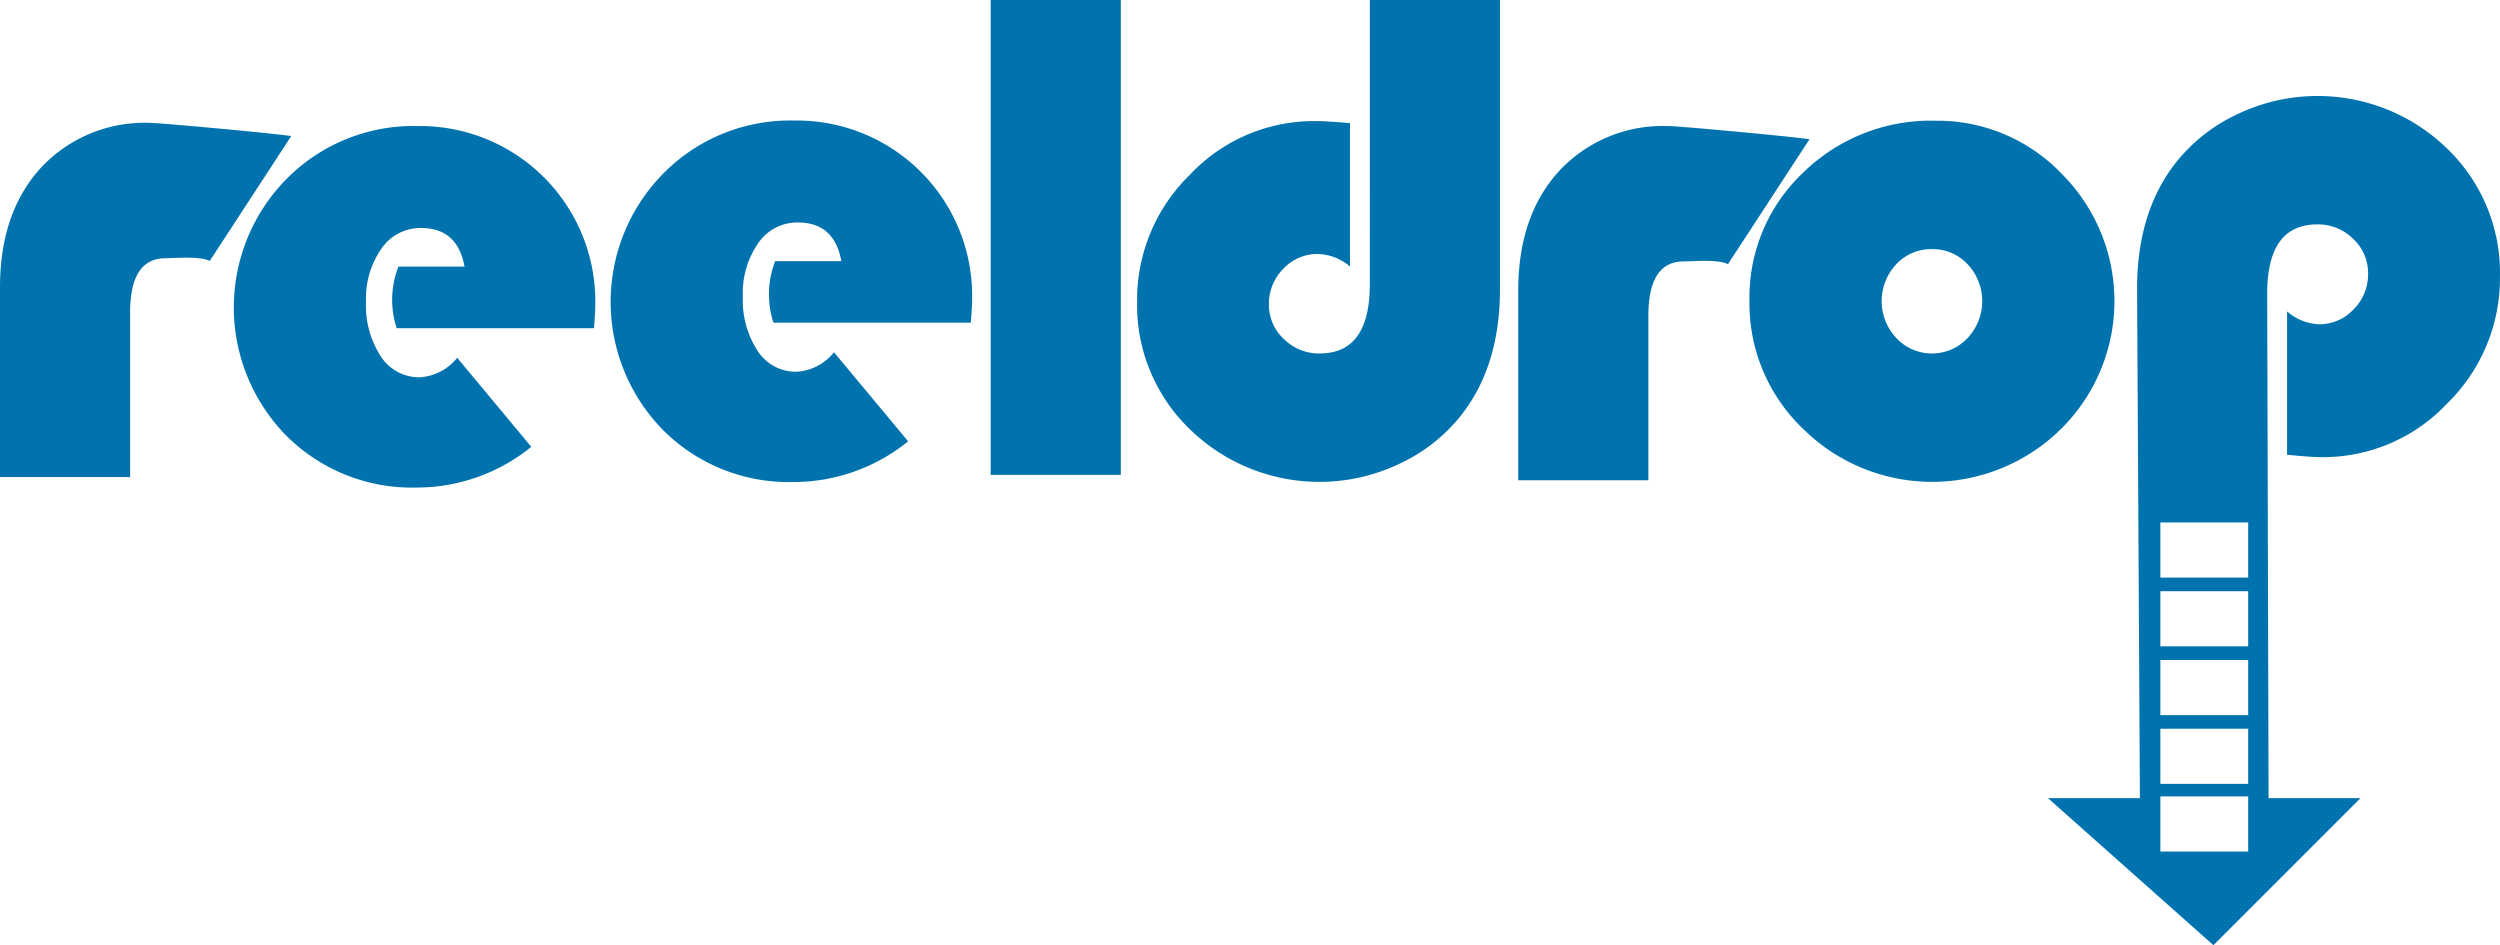
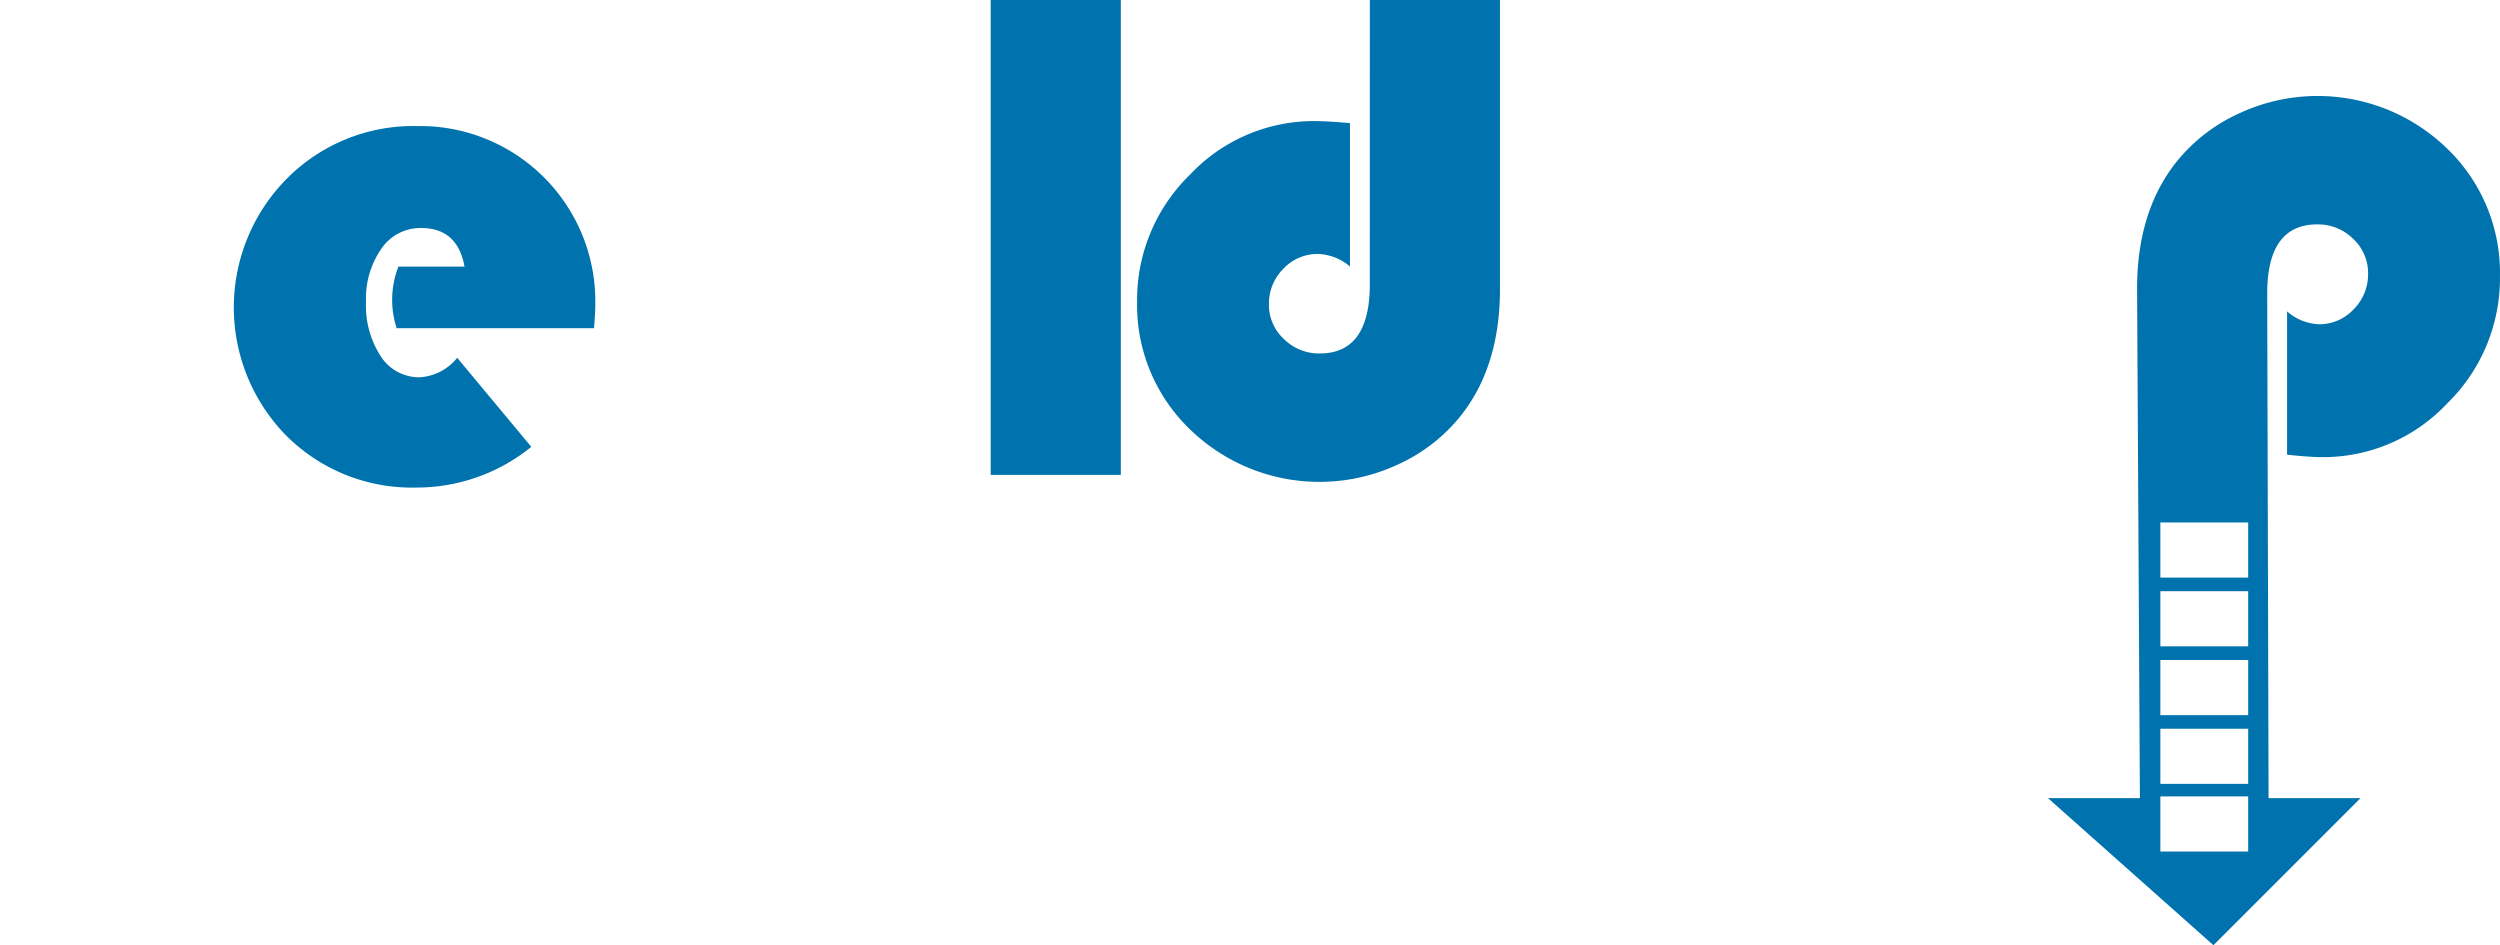
<svg xmlns="http://www.w3.org/2000/svg" id="Component_1_7" data-name="Component 1 – 7" width="244.543" height="92.458" viewBox="0 0 244.543 92.458">
-   <path id="Path_1" data-name="Path 1" d="M492.76,1009.331h-19.3a8.917,8.917,0,0,1,.17-6.024H480.1q-.681-3.778-4.254-3.778a4.618,4.618,0,0,0-3.88,2.025,8.5,8.5,0,0,0-1.5,5.19,9.045,9.045,0,0,0,1.446,5.343,4.448,4.448,0,0,0,3.795,2.042,5.066,5.066,0,0,0,3.675-1.906l7.249,8.712a17.8,17.8,0,0,1-11.265,3.982,17.363,17.363,0,0,1-12.694-5.071,17.891,17.891,0,0,1,.051-25.15,17.415,17.415,0,0,1,12.745-5.139,17.145,17.145,0,0,1,17.424,17.39Q492.9,1007.7,492.76,1009.331Z" transform="translate(-397.801 -977.766)" fill="#0073ae" />
  <g id="Group_1" data-name="Group 1" transform="translate(200.333 9.391)">
    <path id="Path_2" data-name="Path 2" d="M1187.826,999.864a5,5,0,0,1-3.131-1.259v14.021q2.246.238,3.4.238a16.639,16.639,0,0,0,12.251-5.241,17.125,17.125,0,0,0,5.173-12.456,16.858,16.858,0,0,0-5.207-12.524,18.167,18.167,0,0,0-20.232-3.437,16.715,16.715,0,0,0-5.973,4.492q-4.084,4.9-4.084,12.694l.276,49.83h-8.99l16.182,14.384,14.384-14.384h-8.99l-.133-49.353q0-6.772,4.9-6.772a4.872,4.872,0,0,1,3.505,1.412,4.58,4.58,0,0,1,1.463,3.42,4.829,4.829,0,0,1-1.412,3.471A4.54,4.54,0,0,1,1187.826,999.864Zm-6.935,51.581h-8.59v-5.394h8.59Zm0-6.622h-8.59v-5.394h8.59Zm0-6.723h-8.59v-5.394h8.59Zm0-6.73h-8.59v-5.394h8.59Zm-8.59-6.724v-5.394h8.59v5.394" transform="translate(-1161.313 -977.539)" fill="#0073ae" />
  </g>
-   <path id="Path_3" data-name="Path 3" d="M187.012,992l-7.977,12.223c-.885-.5-3.588-.271-4.314-.271q-3.471,0-3.471,5.309v16.1H158.522v-18.547q0-7.351,4.016-11.724a13.851,13.851,0,0,1,10.72-4.373C174.256,990.717,185.424,991.754,187.012,992Z" transform="translate(-158.522 -978.693)" fill="#0073ae" />
  <path id="Path_4" data-name="Path 4" d="M656.322,930.532v46.453H643.594V930.532Z" transform="translate(-546.688 -930.532)" fill="#0073ae" />
  <path id="Path_5" data-name="Path 5" d="M738.055,930.532h12.728v28.28q0,7.794-4.084,12.694A16.7,16.7,0,0,1,740.727,976a18.167,18.167,0,0,1-20.232-3.437,16.857,16.857,0,0,1-5.207-12.524,17.086,17.086,0,0,1,5.173-12.422,16.64,16.64,0,0,1,12.251-5.241q1.123,0,3.4.2V956.6a5.077,5.077,0,0,0-3.131-1.225,4.566,4.566,0,0,0-3.386,1.446,4.812,4.812,0,0,0-1.412,3.488,4.538,4.538,0,0,0,1.464,3.386,4.868,4.868,0,0,0,3.505,1.412q4.9,0,4.9-6.772Z" transform="translate(-604.06 -930.532)" fill="#0073ae" />
-   <path id="Path_6" data-name="Path 6" d="M1033.291,989.643a16.818,16.818,0,0,1,12.371,5.19,17.6,17.6,0,0,1-.068,24.962,17.953,17.953,0,0,1-25.235-.017,16.962,16.962,0,0,1-5.241-12.507,16.789,16.789,0,0,1,5.241-12.541A17.848,17.848,0,0,1,1033.291,989.643Zm-.34,12.558a4.645,4.645,0,0,0-3.471,1.481,5.265,5.265,0,0,0,.017,7.232,4.772,4.772,0,0,0,6.943,0,5.266,5.266,0,0,0,.017-7.232A4.684,4.684,0,0,0,1032.951,1002.2Z" transform="translate(-843.991 -977.834)" fill="#0073ae" />
  <path id="Path_7" data-name="Path 7" d="M1150.82,1114.068" transform="translate(-952.583 -1077.402)" fill="#0073ae" />
-   <path id="Path_8" data-name="Path 8" d="M930.4,993.549l-7.977,12.223c-.885-.5-3.588-.272-4.314-.272q-3.471,0-3.471,5.309v16.1H901.91v-18.547q0-7.351,4.016-11.724a13.851,13.851,0,0,1,10.72-4.373C917.644,992.262,928.812,993.3,930.4,993.549Z" transform="translate(-753.399 -979.93)" fill="#0073ae" />
  <path id="Path_9" data-name="Path 9" d="M308.276,1012.034h-19.3a8.917,8.917,0,0,1,.17-6.024h6.466q-.681-3.777-4.254-3.777a4.618,4.618,0,0,0-3.88,2.025,8.5,8.5,0,0,0-1.5,5.19,9.046,9.046,0,0,0,1.446,5.343,4.448,4.448,0,0,0,3.795,2.042,5.066,5.066,0,0,0,3.675-1.906l7.249,8.712a17.8,17.8,0,0,1-11.265,3.982,17.364,17.364,0,0,1-12.694-5.071,17.892,17.892,0,0,1,.051-25.15,17.416,17.416,0,0,1,12.745-5.139,17.145,17.145,0,0,1,17.424,17.39Q308.412,1010.4,308.276,1012.034Z" transform="translate(-250.173 -979.93)" fill="#0073ae" />
</svg>